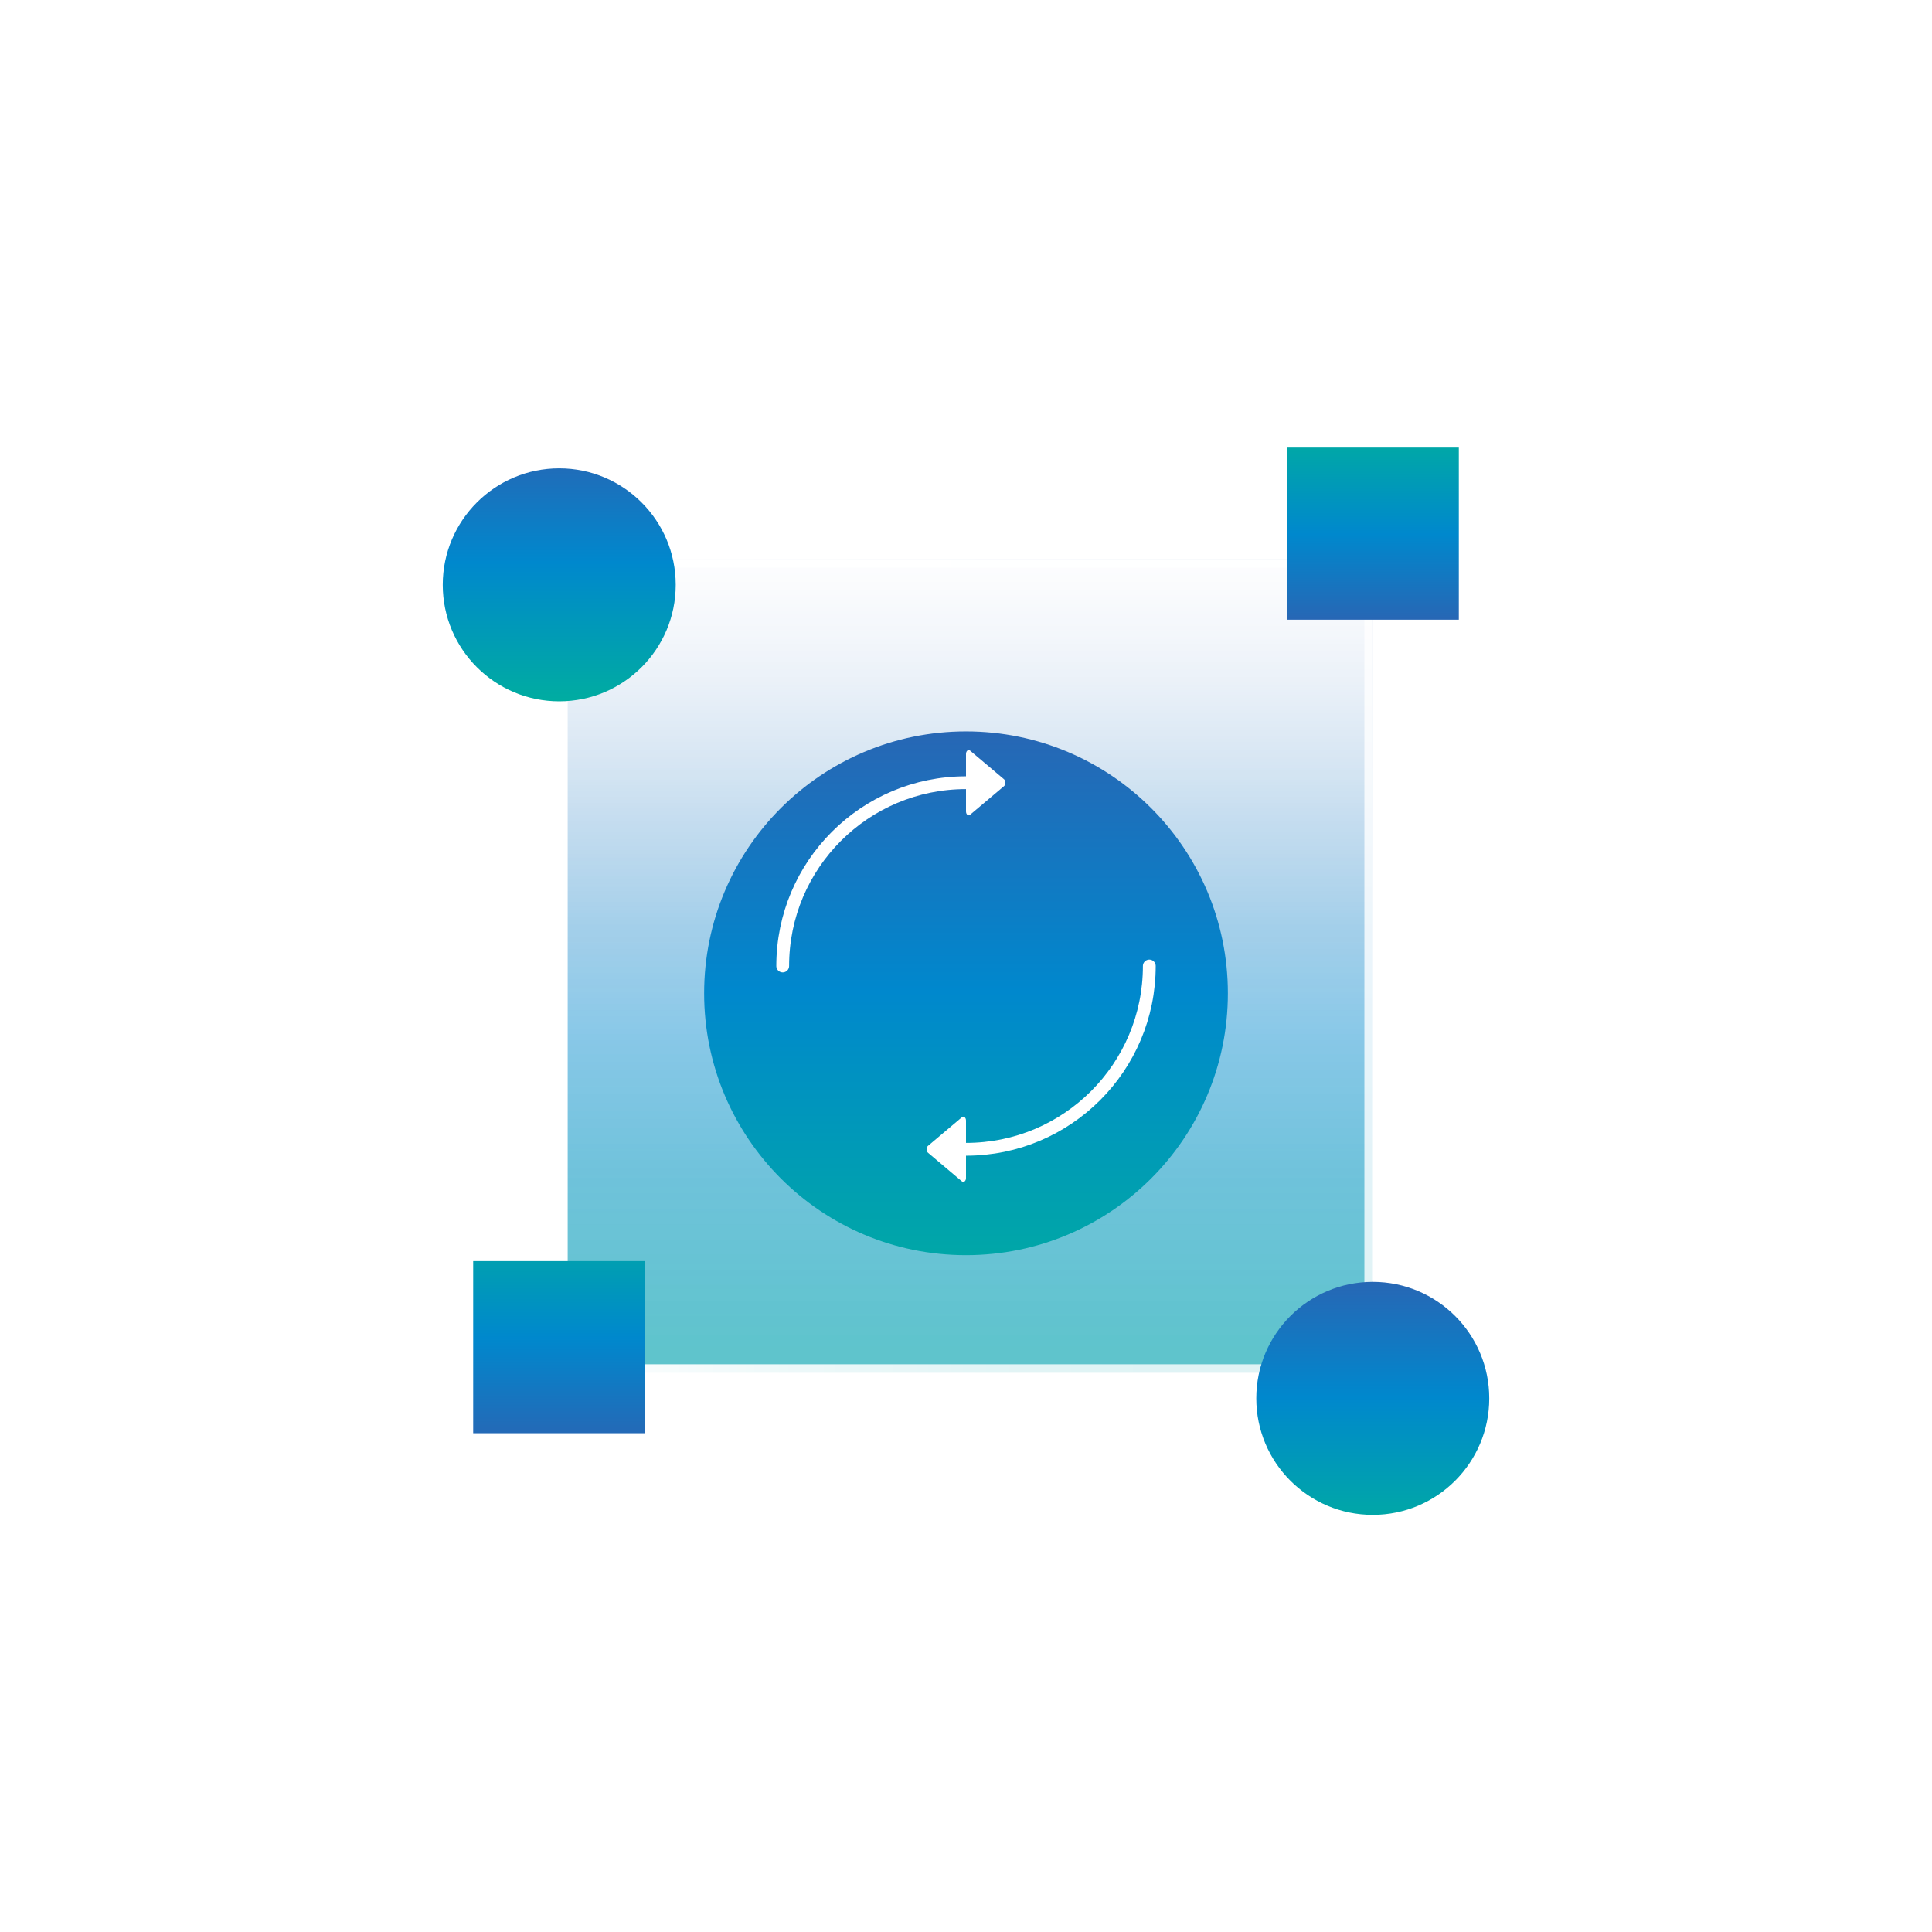
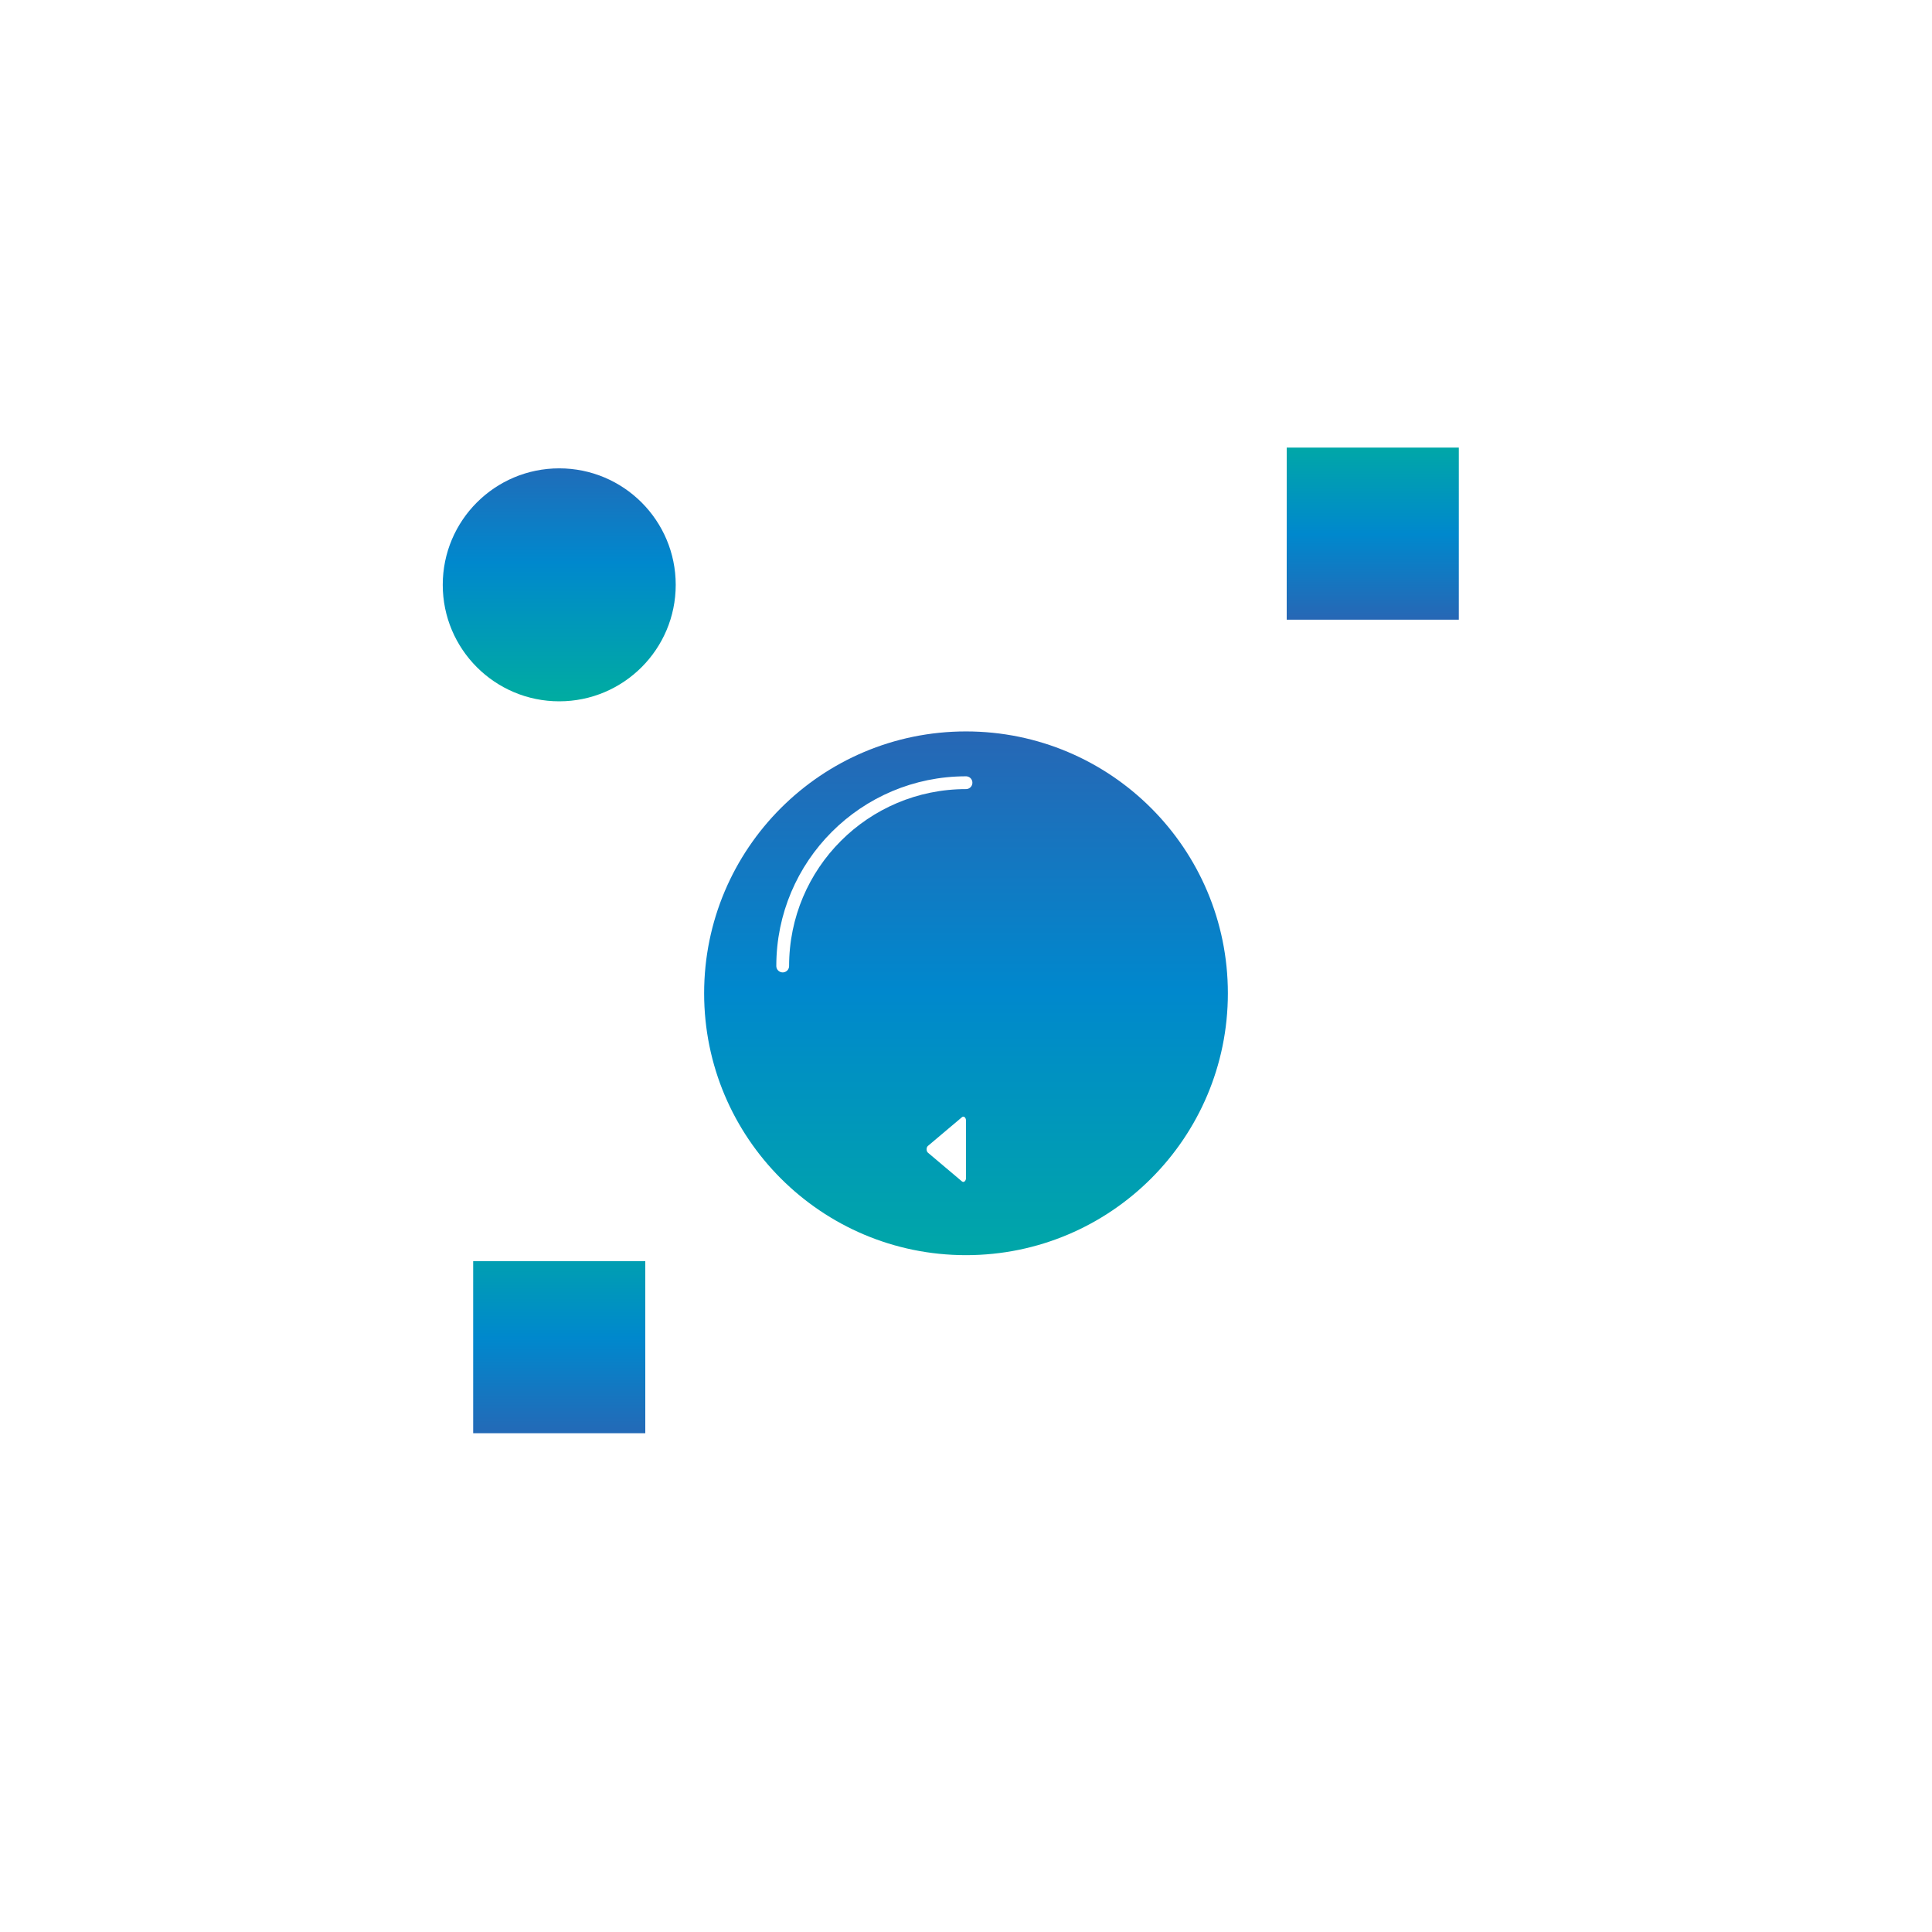
<svg xmlns="http://www.w3.org/2000/svg" xmlns:xlink="http://www.w3.org/1999/xlink" id="Icons" viewBox="0 0 240 240">
  <defs>
    <style> .cls-1 { fill: url(#linear-gradient-5); filter: url(#drop-shadow-11); } .cls-2 { fill: url(#linear-gradient-7); filter: url(#drop-shadow-13); } .cls-3 { fill: url(#linear-gradient-8); filter: url(#drop-shadow-14); } .cls-4 { fill: url(#linear-gradient-4); filter: url(#drop-shadow-10); } .cls-5 { fill: url(#linear-gradient-6); filter: url(#drop-shadow-12); } .cls-6 { fill: url(#linear-gradient-2); } .cls-7 { stroke: #fff; stroke-linecap: round; stroke-miterlimit: 10; stroke-width: 1.59px; } .cls-7, .cls-8 { fill: none; } .cls-9 { fill: url(#linear-gradient); } .cls-8 { stroke: url(#linear-gradient-3); stroke-linejoin: round; stroke-width: 2.08px; } .cls-10 { fill: #fff; } </style>
    <linearGradient id="linear-gradient" x1="120" y1="63.12" x2="120" y2="192.41" gradientUnits="userSpaceOnUse">
      <stop offset="0" stop-color="#355bac" />
      <stop offset=".5" stop-color="#0088cd" />
      <stop offset="1" stop-color="#00b19b" />
    </linearGradient>
    <linearGradient id="linear-gradient-2" x1="120" y1="63.12" x2="120" y2="192.41" gradientUnits="userSpaceOnUse">
      <stop offset="0" stop-color="#fff" />
      <stop offset="0" stop-color="#fff" stop-opacity=".98" />
      <stop offset=".1" stop-color="#fff" stop-opacity=".8" />
      <stop offset=".2" stop-color="#fff" stop-opacity=".64" />
      <stop offset=".3" stop-color="#fff" stop-opacity=".5" />
      <stop offset=".4" stop-color="#fff" stop-opacity=".39" />
      <stop offset=".52" stop-color="#fff" stop-opacity=".31" />
      <stop offset=".64" stop-color="#fff" stop-opacity=".25" />
      <stop offset=".79" stop-color="#fff" stop-opacity=".21" />
      <stop offset="1" stop-color="#fff" stop-opacity=".2" />
    </linearGradient>
    <linearGradient id="linear-gradient-3" x1="68.43" y1="120" x2="171.57" y2="120" gradientUnits="userSpaceOnUse">
      <stop offset="0" stop-color="#fff" />
      <stop offset=".28" stop-color="#fff" stop-opacity=".89" />
      <stop offset=".53" stop-color="#fff" stop-opacity=".82" />
      <stop offset=".72" stop-color="#fff" stop-opacity=".8" />
    </linearGradient>
    <linearGradient id="linear-gradient-4" x1="120" y1="76.06" x2="120" y2="163.48" xlink:href="#linear-gradient" />
    <filter id="drop-shadow-10" x="73.85" y="77.19" width="92.4" height="92.4" filterUnits="userSpaceOnUse">
      <feOffset dx="0" dy="3.39" />
      <feGaussianBlur result="blur" stdDeviation="4.52" />
      <feFlood flood-color="#090d25" flood-opacity=".25" />
      <feComposite in2="blur" operator="in" />
      <feComposite in="SourceGraphic" />
    </filter>
    <linearGradient id="linear-gradient-5" x1="69.47" y1="47.25" x2="69.47" y2="86.13" xlink:href="#linear-gradient" />
    <filter id="drop-shadow-11" x="39.62" y="42.96" width="59.76" height="59.52" filterUnits="userSpaceOnUse">
      <feOffset dx="0" dy="3.18" />
      <feGaussianBlur result="blur-2" stdDeviation="5.05" />
      <feFlood flood-color="#034870" flood-opacity=".3" />
      <feComposite in2="blur-2" operator="in" />
      <feComposite in="SourceGraphic" />
    </filter>
    <linearGradient id="linear-gradient-6" x1="170.53" y1="150.98" x2="170.53" y2="189.87" xlink:href="#linear-gradient" />
    <filter id="drop-shadow-12" x="140.66" y="144" width="59.76" height="59.52" filterUnits="userSpaceOnUse">
      <feOffset dx="0" dy="3.18" />
      <feGaussianBlur result="blur-3" stdDeviation="5.05" />
      <feFlood flood-color="#034870" flood-opacity=".3" />
      <feComposite in2="blur-3" operator="in" />
      <feComposite in="SourceGraphic" />
    </filter>
    <linearGradient id="linear-gradient-7" x1="-2650.57" y1="-1803.47" x2="-2650.57" y2="-1774.73" gradientTransform="translate(2821.1 1858.5)" xlink:href="#linear-gradient" />
    <filter id="drop-shadow-13" x="144.5" y="46.8" width="52.08" height="52.08" filterUnits="userSpaceOnUse">
      <feOffset dx="0" dy="3.18" />
      <feGaussianBlur result="blur-4" stdDeviation="5.05" />
      <feFlood flood-color="#034870" flood-opacity=".3" />
      <feComposite in2="blur-4" operator="in" />
      <feComposite in="SourceGraphic" />
    </filter>
    <linearGradient id="linear-gradient-8" x1="69.47" y1="186.84" x2="69.47" y2="152" gradientTransform="translate(138.94 341.06) rotate(-180)" xlink:href="#linear-gradient" />
    <filter id="drop-shadow-14" x="43.46" y="147.84" width="52.08" height="52.08" filterUnits="userSpaceOnUse">
      <feOffset dx="0" dy="3.18" />
      <feGaussianBlur result="blur-5" stdDeviation="5.05" />
      <feFlood flood-color="#034870" flood-opacity=".3" />
      <feComposite in2="blur-5" operator="in" />
      <feComposite in="SourceGraphic" />
    </filter>
  </defs>
-   <path class="cls-9" d="M77.56,69.47h92.97v92.97c0,4.46-3.62,8.08-8.08,8.08h-92.97v-92.97c0-4.46,3.62-8.08,8.08-8.08Z" />
  <path class="cls-6" d="M77.56,69.47h92.97v92.97c0,4.46-3.62,8.08-8.08,8.08h-92.97v-92.97c0-4.46,3.62-8.08,8.08-8.08Z" />
  <path class="cls-6" d="M77.56,69.47h92.97v92.97c0,4.46-3.62,8.08-8.08,8.08h-92.97v-92.97c0-4.46,3.62-8.08,8.08-8.08Z" />
-   <path class="cls-8" d="M77.56,69.47h92.97v92.97c0,4.46-3.62,8.08-8.08,8.08h-92.97v-92.97c0-4.46,3.62-8.08,8.08-8.08Z" />
+   <path class="cls-8" d="M77.56,69.47h92.97v92.97c0,4.46-3.62,8.08-8.08,8.08h-92.97v-92.97Z" />
  <circle class="cls-4" cx="120" cy="120" r="32.53" />
  <circle class="cls-1" cx="69.47" cy="69.47" r="14.47" />
-   <circle class="cls-5" cx="170.53" cy="170.53" r="14.47" />
  <rect class="cls-2" x="159.84" y="58.78" width="21.38" height="21.38" transform="translate(341.06 138.94) rotate(180)" />
  <rect class="cls-3" x="58.78" y="159.84" width="21.38" height="21.38" transform="translate(138.94 341.06) rotate(180)" />
  <g>
-     <path class="cls-7" d="M142.77,120c0,12.58-10.19,22.77-22.77,22.77" />
    <path class="cls-7" d="M97.23,120c0-12.58,10.19-22.77,22.77-22.77" />
  </g>
-   <path class="cls-10" d="M124.73,97.65l-4.23,3.57c-.22.19-.5-.05-.5-.42v-7.14c0-.37.28-.6.5-.42l4.23,3.57c.22.19.22.65,0,.84Z" />
  <path class="cls-10" d="M115.27,142.35l4.23-3.57c.22-.19.5.05.5.42v7.14c0,.37-.28.6-.5.42l-4.23-3.57c-.22-.19-.22-.65,0-.84Z" />
</svg>